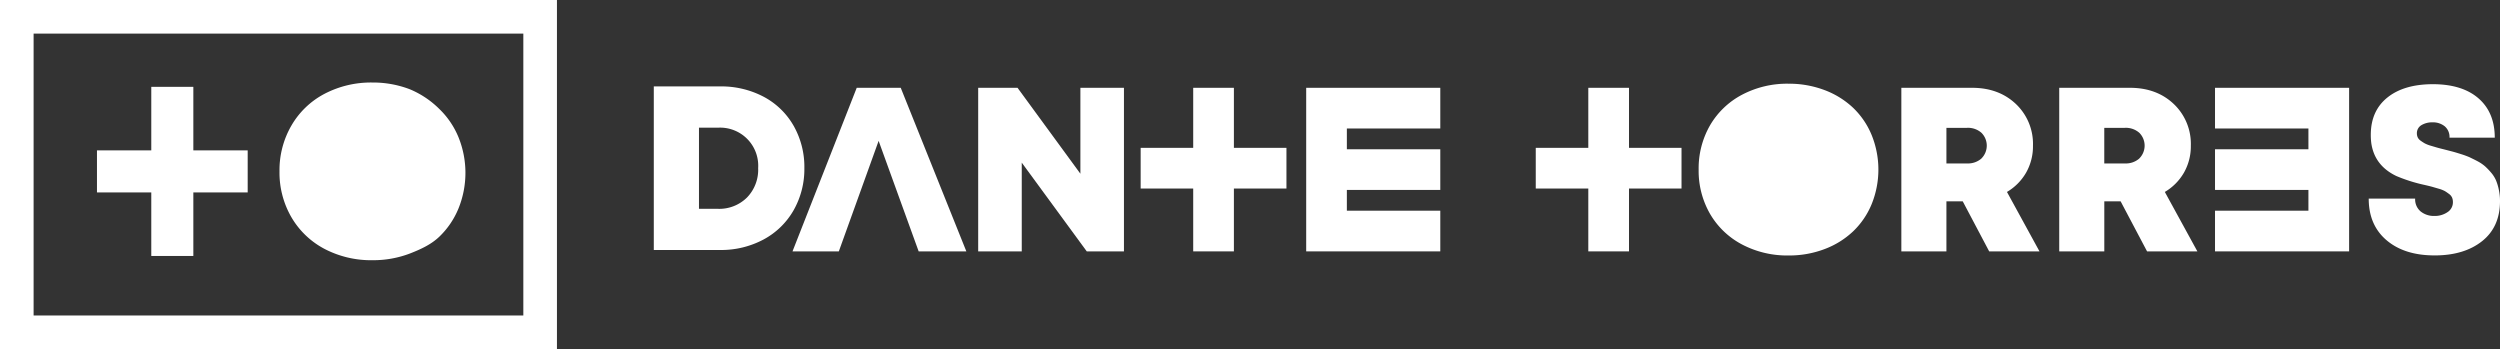
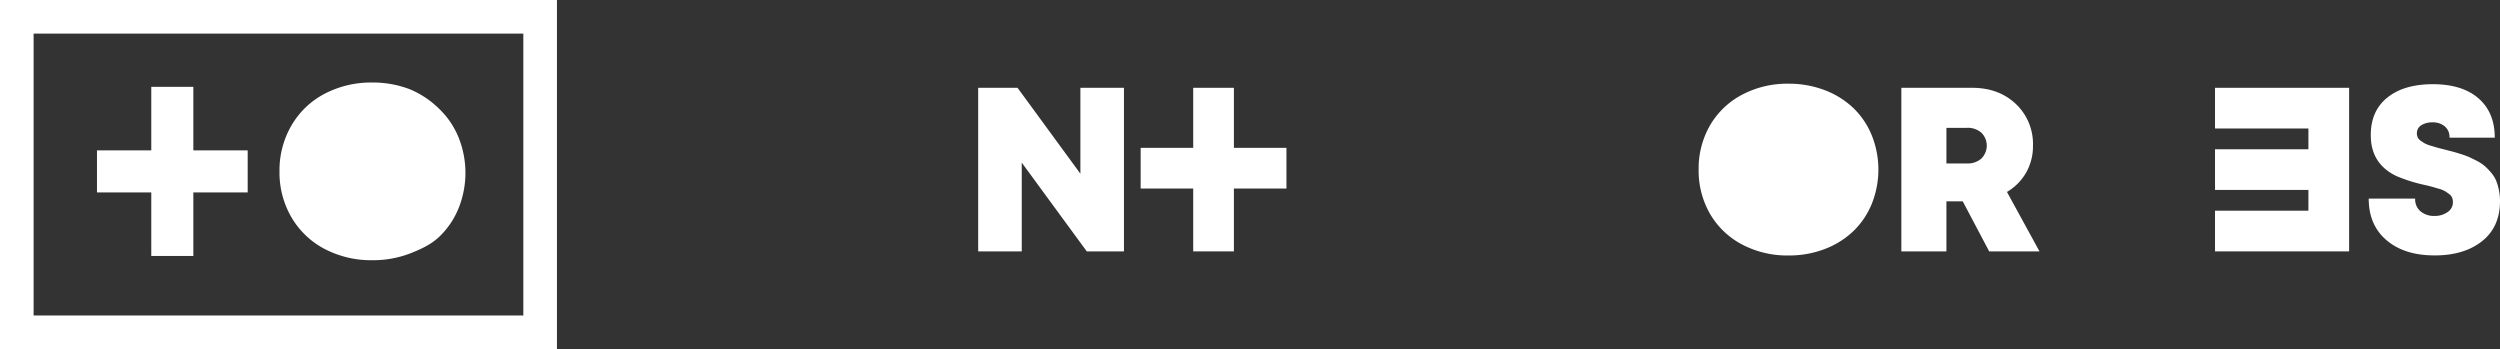
<svg xmlns="http://www.w3.org/2000/svg" viewBox="0 0 878.64 122.69">
  <rect x="0" y="0" width="878.64" height="122.69" fill="#333333" stroke="none" />
  <defs>
    <style>.cls-1{fill:#fff;}</style>
  </defs>
  <g id="Capa_2" data-name="Capa 2">
    <g id="Capa_1-2" data-name="Capa 1">
      <path class="cls-1" d="M114,87.45a35.24,35.24,0,0,0,16.92,4,36.12,36.12,0,0,0,13.11-2.34c4-1.56,7.51-3.2,10.37-5.92a28.92,28.92,0,0,0,6.73-9.9,33.32,33.32,0,0,0,0-25.08,29.06,29.06,0,0,0-6.73-9.91,32.19,32.19,0,0,0-10.37-6.93A36.12,36.12,0,0,0,130.94,29,35.24,35.24,0,0,0,114,33,29,29,0,0,0,102.4,44.16a31.24,31.24,0,0,0-4.17,16.08,31.24,31.24,0,0,0,4.17,16.08A29.17,29.17,0,0,0,114,87.45Z" />
      <polygon class="cls-1" points="53.17 89.96 67.95 89.96 67.95 67.63 87.05 67.63 87.05 52.85 67.95 52.85 67.95 30.52 53.17 30.52 53.17 52.85 34.08 52.85 34.08 67.63 53.17 67.63 53.17 89.96" />
      <path class="cls-1" d="M195.74,0H0V122.69H195.74ZM183.93,110.88H11.81V11.81H183.93Z" />
-       <path class="cls-1" d="M282.7,59.07a29.28,29.28,0,0,0-3.77-14.85A26.27,26.27,0,0,0,268.39,34,31.92,31.92,0,0,0,253,30.37H229.78V87.86H253a31.61,31.61,0,0,0,15.36-3.69,26.63,26.63,0,0,0,10.54-10.24A29.31,29.31,0,0,0,282.7,59.07ZM262.56,69.39a13.82,13.82,0,0,1-10.29,4h-6.61V44.88h6.61a13.39,13.39,0,0,1,14.19,14.19A14,14,0,0,1,262.56,69.39Z" />
-       <polygon class="cls-1" points="301.1 30.86 278.53 88.35 294.81 88.35 308.8 49.51 322.87 88.35 339.63 88.35 316.57 30.86 301.1 30.86" />
      <polygon class="cls-1" points="379.71 61.05 357.62 30.86 343.79 30.86 343.79 88.35 359.1 88.35 359.1 57.16 381.95 88.35 395.02 88.35 395.02 30.86 379.71 30.86 379.71 61.05" />
      <path class="cls-1" d="M651.3,37.9a29.93,29.93,0,0,0-10-6.22,35.14,35.14,0,0,0-12.69-2.26,34,34,0,0,0-16.35,3.87A28.23,28.23,0,0,0,601,44.05a30.32,30.32,0,0,0-4,15.56,30.31,30.31,0,0,0,4,15.55,28.16,28.16,0,0,0,11.25,10.76,34,34,0,0,0,16.35,3.87,34.92,34.92,0,0,0,12.69-2.26,29.77,29.77,0,0,0,10-6.22,27.93,27.93,0,0,0,6.52-9.58,32.33,32.33,0,0,0,0-24.25A27.93,27.93,0,0,0,651.3,37.9Z" />
      <path class="cls-1" d="M712.1,60.65a18.7,18.7,0,0,0,2.4-9.42,19.31,19.31,0,0,0-6-14.68q-6-5.68-15.36-5.69H668.24V88.35h15.84V70.75h5.73l9.3,17.6h17.68L705.36,67.46A18.72,18.72,0,0,0,712.1,60.65ZM696.4,55.7a7.18,7.18,0,0,1-5.11,1.74h-7.21V44.93h7.21a7.14,7.14,0,0,1,5.11,1.75,6.37,6.37,0,0,1,0,9Z" />
-       <path class="cls-1" d="M767.58,60.65a18.7,18.7,0,0,0,2.4-9.42,19.31,19.31,0,0,0-6-14.68q-6-5.68-15.35-5.69h-24.9V88.35h15.84V70.75h5.73l9.3,17.6h17.68L760.84,67.46A18.72,18.72,0,0,0,767.58,60.65Zm-15.7-4.95a7.18,7.18,0,0,1-5.11,1.74h-7.21V44.93h7.21a7.14,7.14,0,0,1,5.11,1.75,6.37,6.37,0,0,1,0,9Z" />
      <path class="cls-1" d="M878.22,66.66a17.71,17.71,0,0,0-1-3.31,10.77,10.77,0,0,0-1.74-2.72,23.74,23.74,0,0,0-2.11-2.19,14.06,14.06,0,0,0-2.6-1.76c-1.09-.59-2-1-2.75-1.38a28.18,28.18,0,0,0-3-1.11c-1.25-.4-2.23-.69-2.92-.88l-2.93-.76c-1.2-.29-2.08-.52-2.64-.68l-2.23-.66a11.21,11.21,0,0,1-2.06-.8c-.46-.26-.94-.57-1.45-.93a3.06,3.06,0,0,1-1.06-1.18,3.37,3.37,0,0,1-.3-1.44A3.25,3.25,0,0,1,851,44a7.23,7.23,0,0,1,3.91-1,6.54,6.54,0,0,1,4.29,1.38,4.87,4.87,0,0,1,1.69,4H876.8q0-8.82-5.69-13.79t-16-5q-10.22,0-16.05,4.69t-5.83,13.11a22.59,22.59,0,0,0,.16,2.8q1.08,7.95,8.81,11.67A55.79,55.79,0,0,0,852.15,65c1.25.29,2.15.51,2.68.66l2.27.66a10.91,10.91,0,0,1,2.12.82q.66.39,1.47,1a3.2,3.2,0,0,1,1.1,1.29,3.94,3.94,0,0,1,.3,1.58,4.11,4.11,0,0,1-1.93,3.57,7.86,7.86,0,0,1-4.57,1.32,7.44,7.44,0,0,1-4.83-1.58,5.51,5.51,0,0,1-1.94-4.51H832.5q0,9.3,6.28,14.63t16.89,5.33q10.35,0,16.66-5t6.31-14.11A18.4,18.4,0,0,0,878.22,66.66Z" />
      <polygon class="cls-1" points="433.66 30.86 419.36 30.86 419.36 51.96 400.89 51.96 400.89 66.26 419.36 66.26 419.36 88.35 433.66 88.35 433.66 66.26 452.13 66.26 452.13 51.96 433.66 51.96 433.66 30.86" />
-       <polygon class="cls-1" points="572.52 30.86 558.22 30.86 558.22 51.96 539.75 51.96 539.75 66.26 558.22 66.26 558.22 88.35 572.52 88.35 572.52 66.26 590.98 66.26 590.98 51.96 572.52 51.96 572.52 30.86" />
-       <polygon class="cls-1" points="459.07 30.86 459.07 45.16 459.07 52.46 459.07 66.75 459.07 74.05 459.07 88.35 473.36 88.35 506.2 88.35 506.2 74.05 473.36 74.05 473.36 66.75 506.2 66.75 506.2 52.46 473.36 52.46 473.36 45.16 506.2 45.16 506.2 30.86 473.36 30.86 459.07 30.86" />
      <polygon class="cls-1" points="778.48 30.86 778.48 45.16 811.31 45.16 811.31 52.46 778.48 52.46 778.48 66.75 811.31 66.75 811.31 74.05 778.48 74.05 778.48 88.35 811.31 88.35 825.61 88.35 825.61 74.05 825.61 66.75 825.61 52.46 825.61 45.16 825.61 30.86 811.31 30.86 778.48 30.86" />
    </g>
  </g>
</svg>